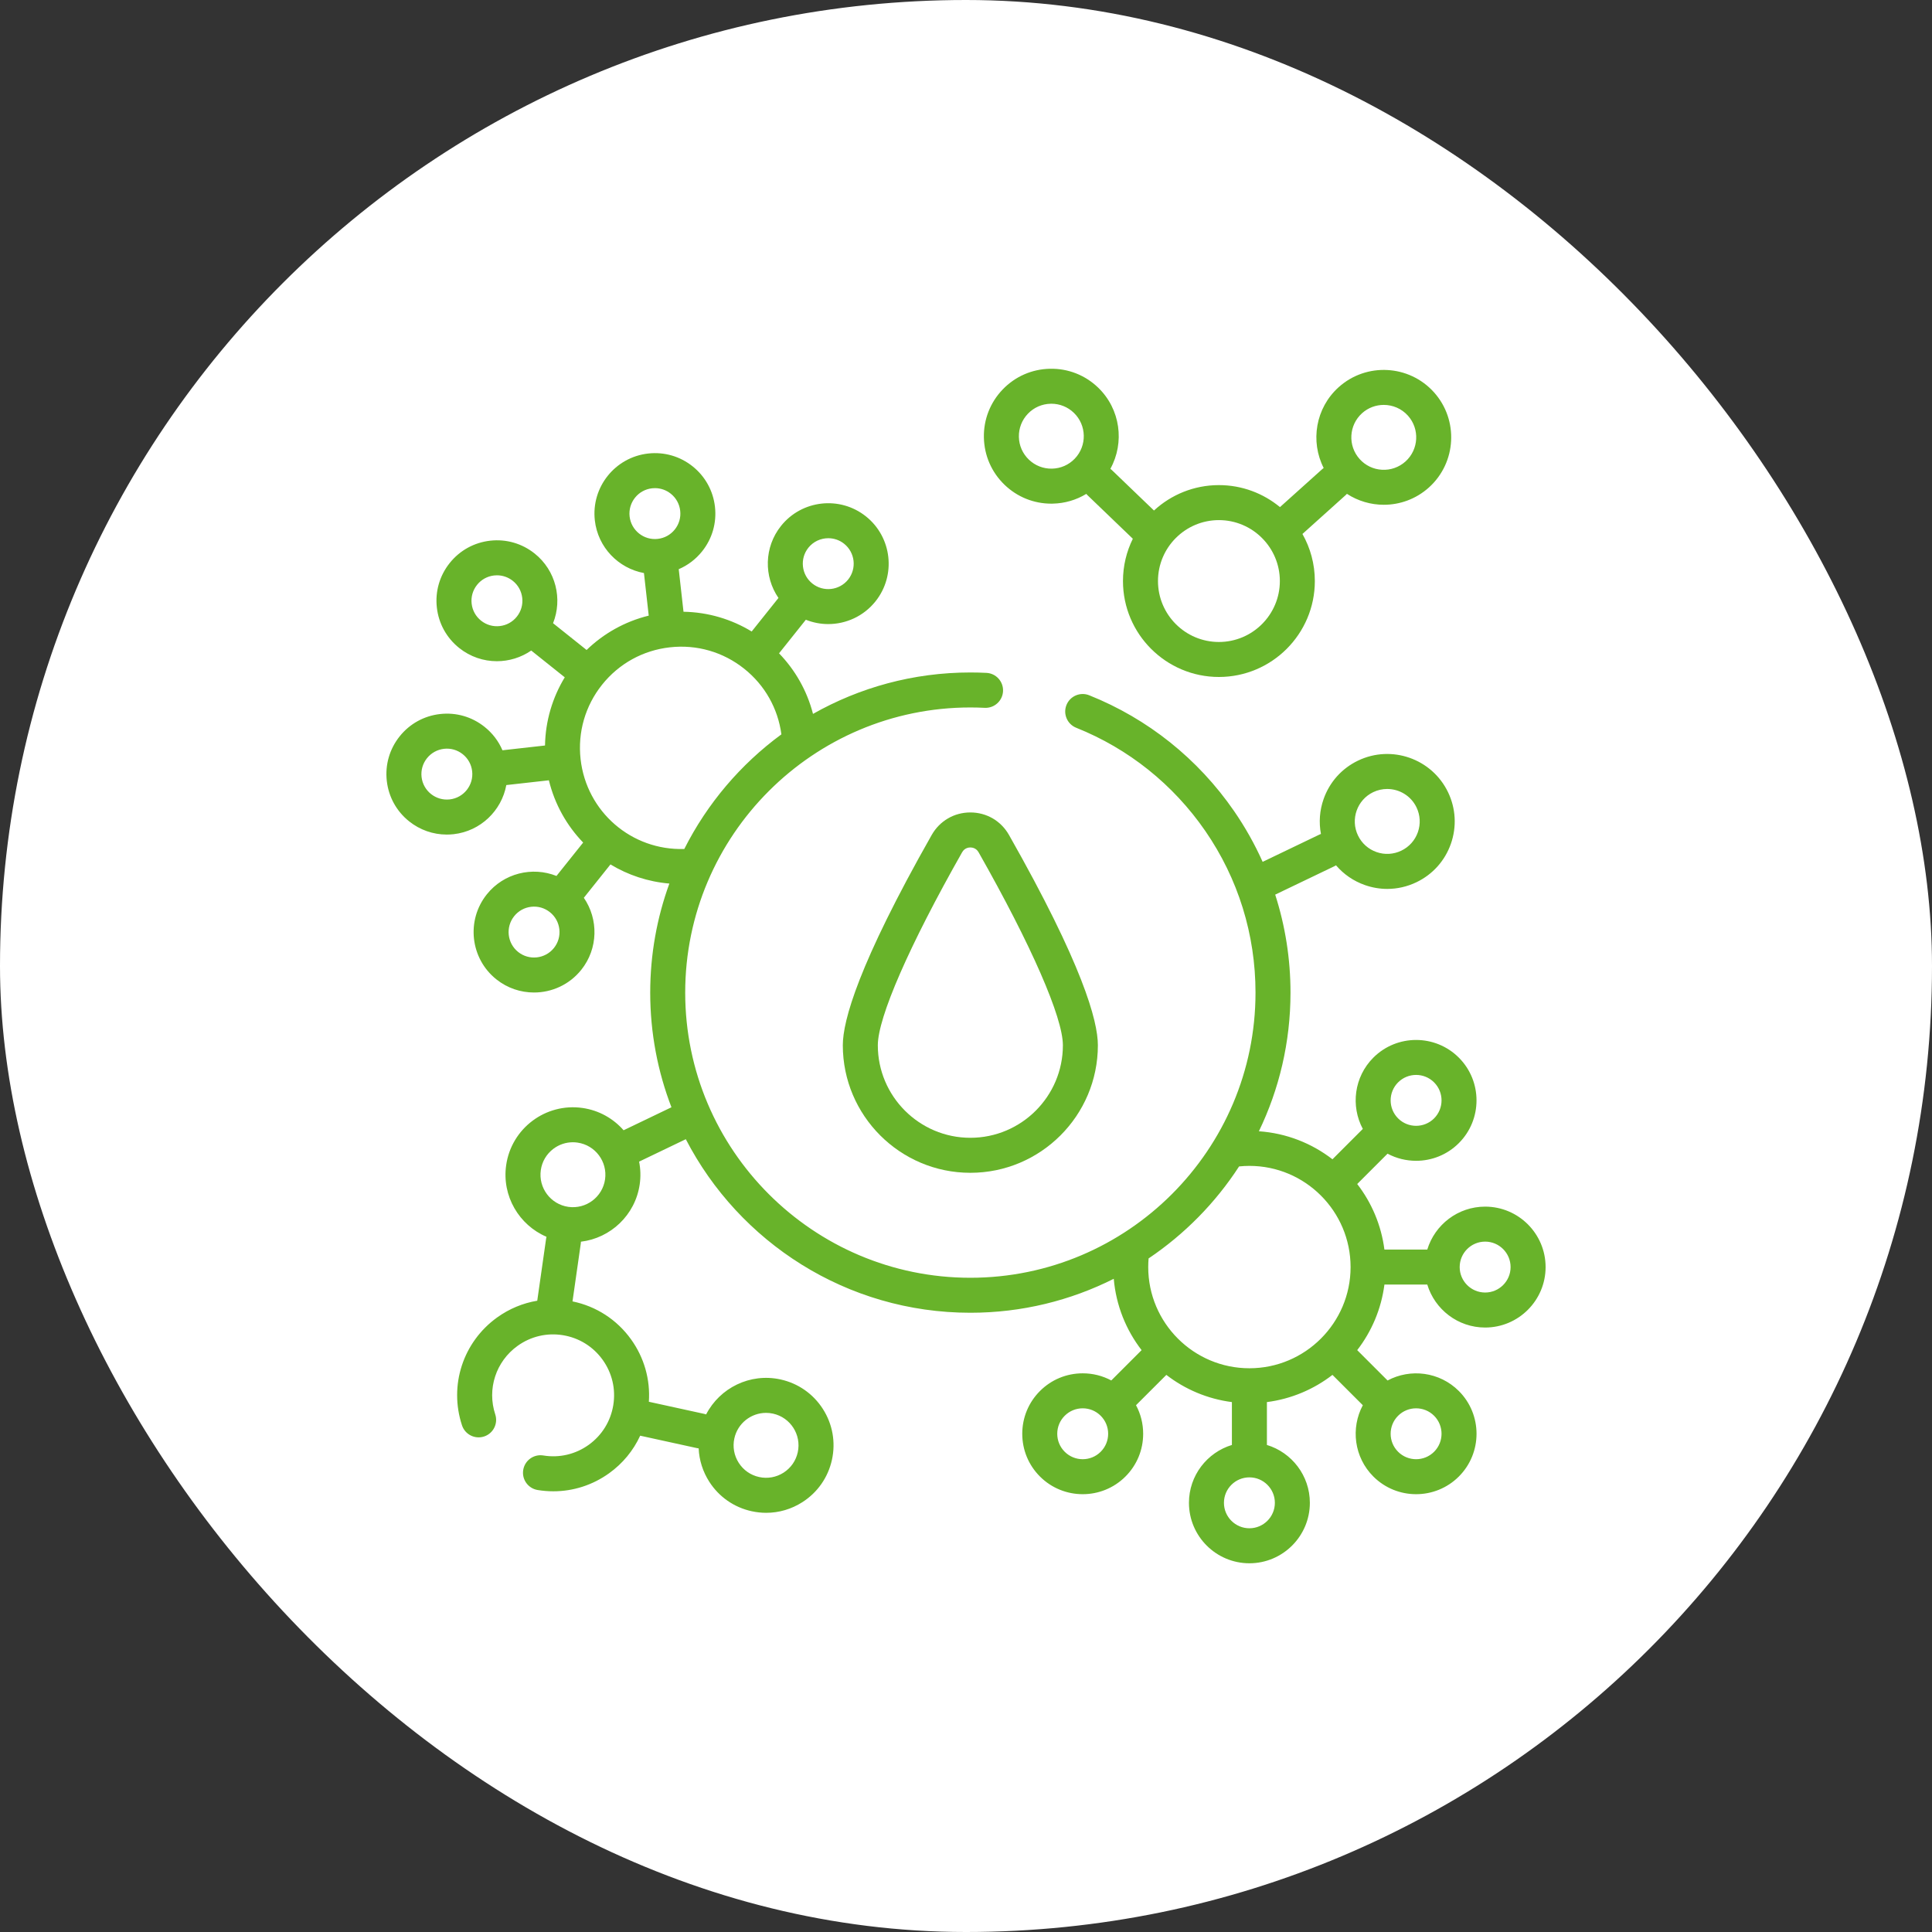
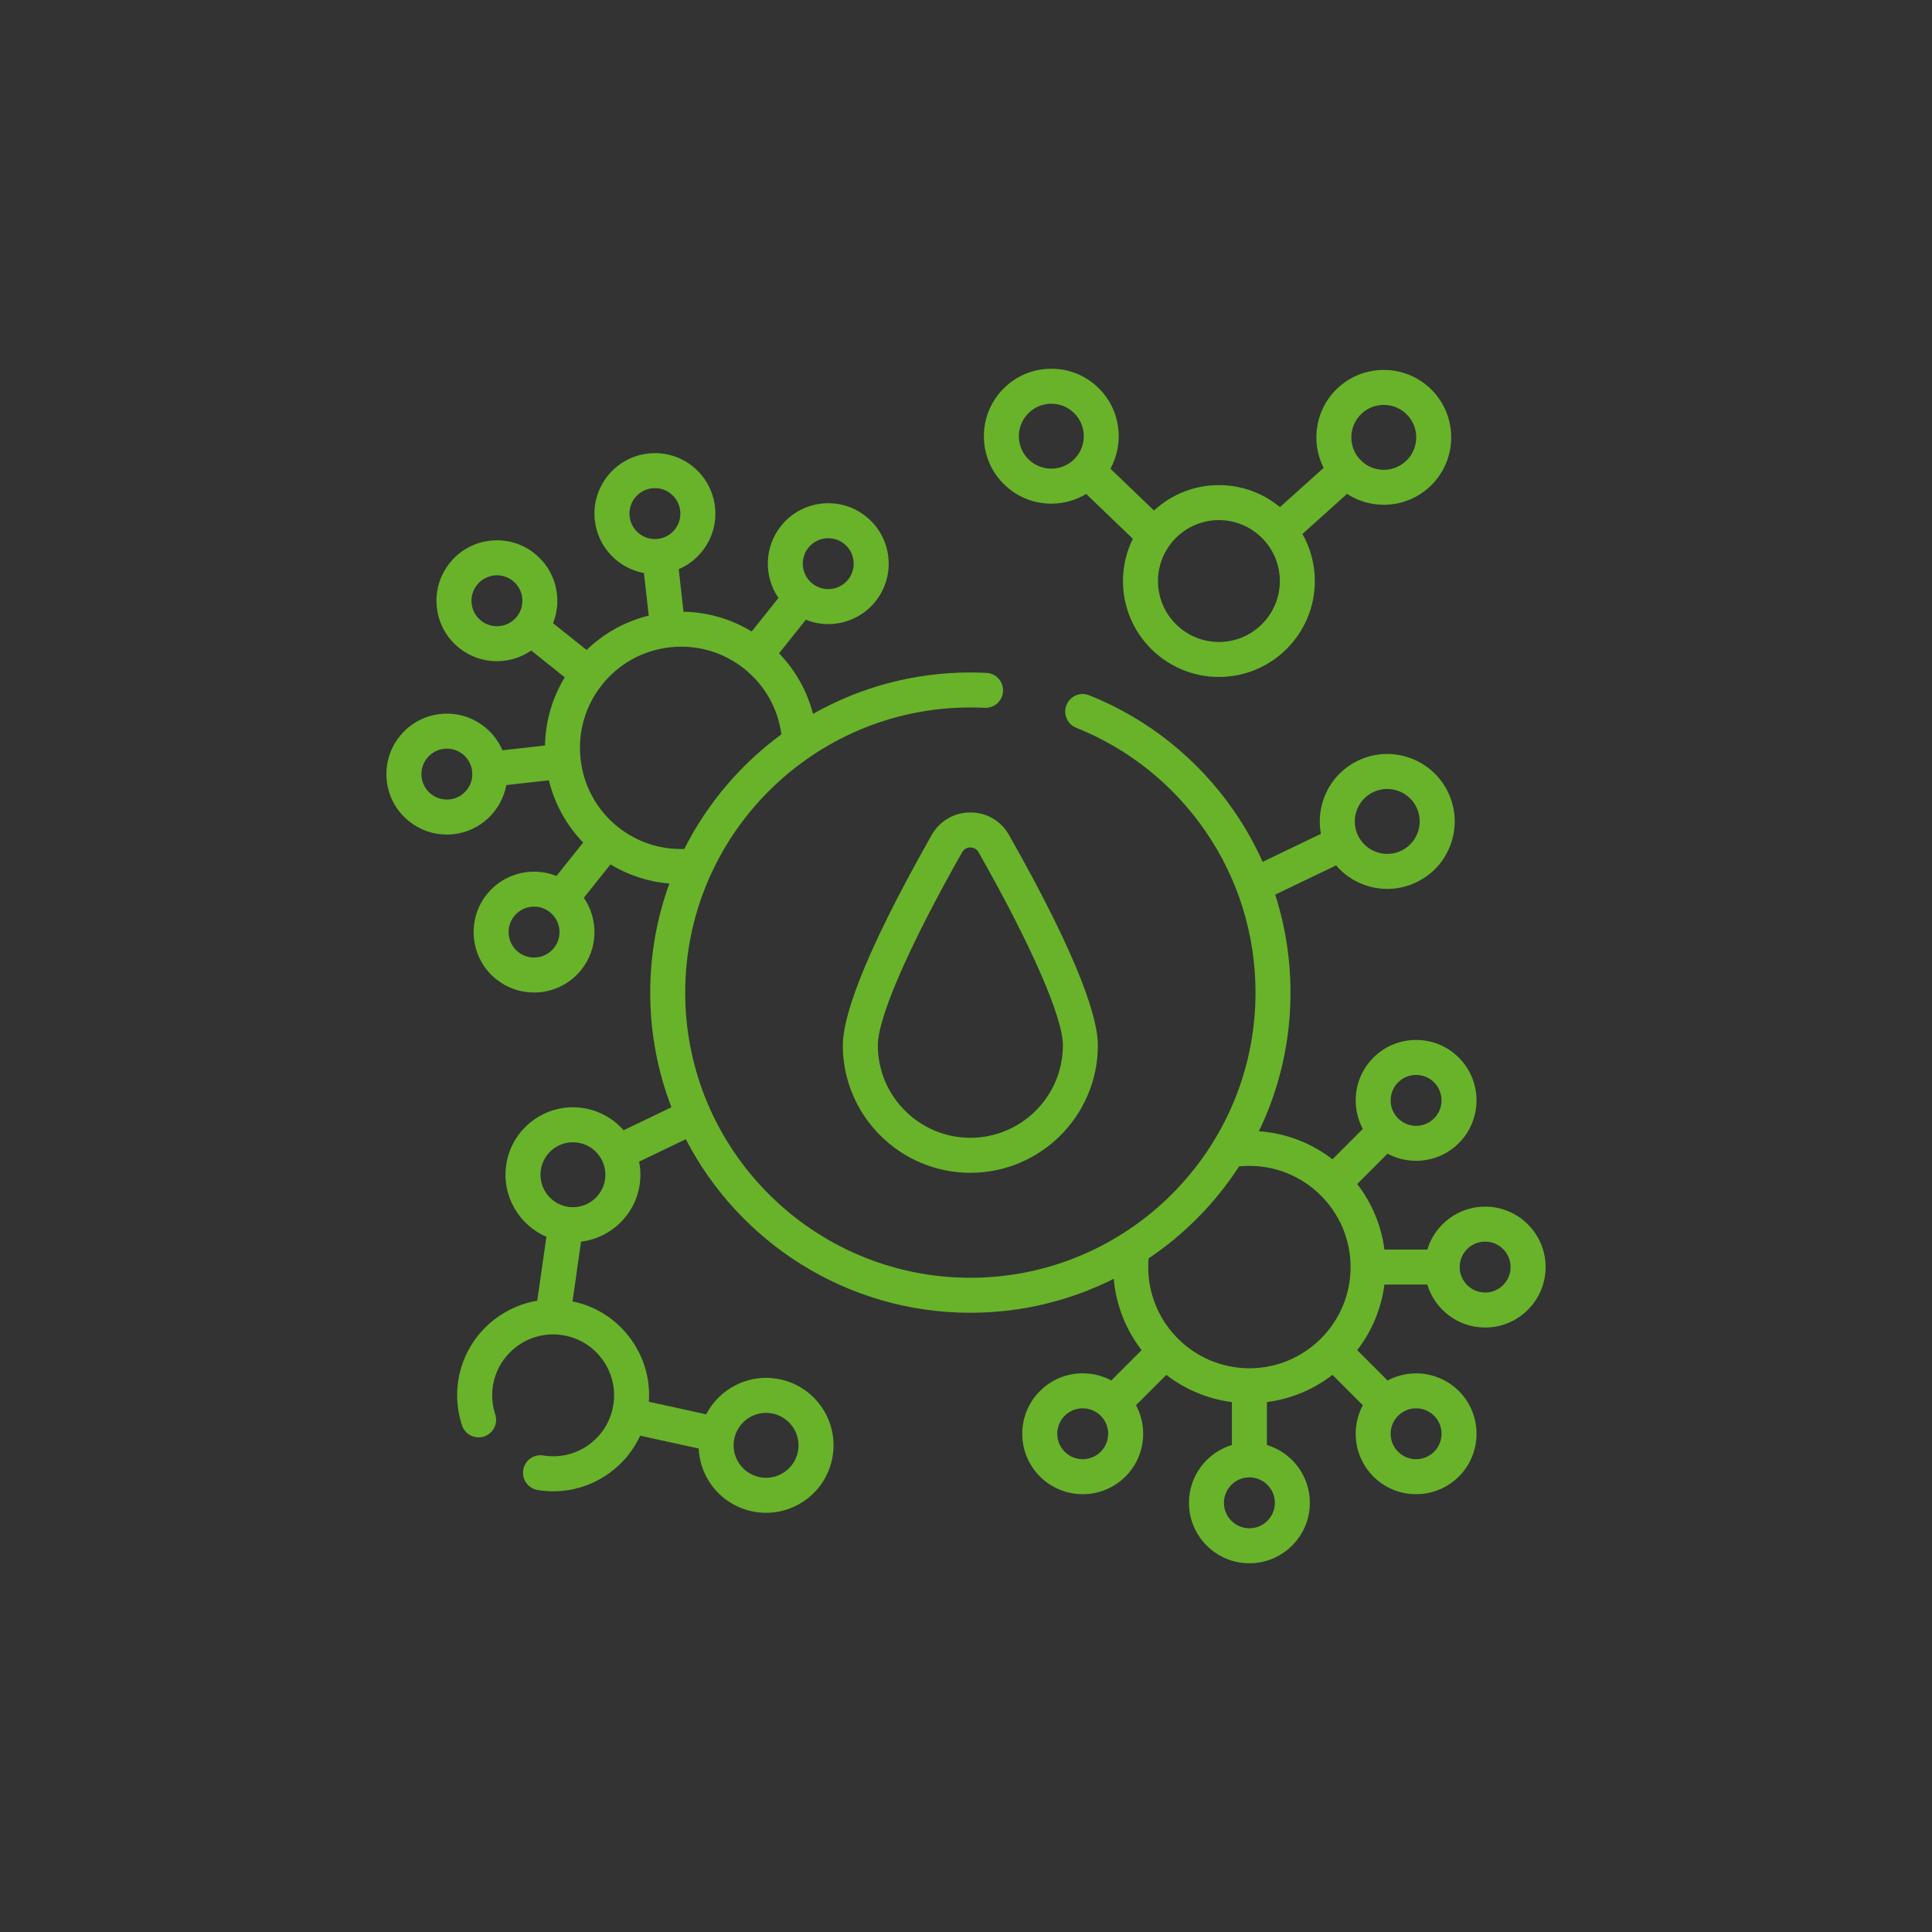
<svg xmlns="http://www.w3.org/2000/svg" fill="none" viewBox="0 0 100 100" height="100" width="100">
  <rect x="0" y="0" width="100" height="100" fill="#333333" stroke="none" />
-   <rect fill="white" rx="50" height="100" width="100" />
  <path fill="#68B32A" d="M76.871 62.455C75.46 62.455 74.265 63.393 73.876 64.678H71.657C71.494 63.411 70.994 62.249 70.249 61.284L71.819 59.714C72.279 59.96 72.788 60.083 73.297 60.083C74.098 60.083 74.899 59.778 75.509 59.168C76.729 57.948 76.729 55.963 75.509 54.743C74.289 53.523 72.304 53.523 71.084 54.743C70.087 55.74 69.905 57.249 70.539 58.433L68.968 60.004C67.899 59.178 66.588 58.653 65.16 58.554C66.209 56.382 66.796 53.947 66.796 51.378C66.796 49.637 66.526 47.931 66.004 46.306L69.069 44.835C69.097 44.821 69.125 44.806 69.152 44.789C69.547 45.251 70.058 45.604 70.647 45.811C71.025 45.944 71.416 46.01 71.806 46.01C72.322 46.01 72.836 45.894 73.315 45.664C74.156 45.26 74.789 44.553 75.098 43.673C75.406 42.793 75.354 41.846 74.951 41.005C74.117 39.27 72.027 38.536 70.292 39.369C69.451 39.773 68.818 40.48 68.509 41.36C68.302 41.949 68.258 42.568 68.372 43.165C68.342 43.176 68.313 43.188 68.284 43.202L65.354 44.609C64.945 43.696 64.452 42.816 63.876 41.981C62.01 39.276 59.417 37.203 56.377 35.987C55.913 35.801 55.386 36.027 55.2 36.491C55.014 36.956 55.24 37.483 55.705 37.669C58.412 38.752 60.722 40.599 62.385 43.009C64.086 45.476 64.985 48.369 64.985 51.378C64.985 59.516 58.364 66.137 50.225 66.137C42.087 66.137 35.466 59.516 35.466 51.378C35.466 43.239 42.087 36.618 50.225 36.618C50.472 36.618 50.721 36.625 50.967 36.637C51.466 36.662 51.892 36.277 51.917 35.777C51.941 35.277 51.557 34.852 51.057 34.828C50.782 34.814 50.502 34.807 50.225 34.807C47.267 34.807 44.488 35.587 42.081 36.951C41.77 35.743 41.152 34.673 40.323 33.816L41.71 32.078C42.083 32.227 42.475 32.302 42.867 32.302C43.786 32.302 44.698 31.9 45.315 31.127C46.392 29.779 46.171 27.806 44.822 26.729C43.474 25.653 41.501 25.874 40.425 27.222C39.544 28.324 39.532 29.843 40.293 30.95L38.907 32.686C37.866 32.053 36.655 31.685 35.378 31.664L35.131 29.461C35.6 29.26 36.016 28.946 36.343 28.536C36.864 27.883 37.1 27.066 37.007 26.235C36.914 25.405 36.503 24.66 35.85 24.138C35.197 23.617 34.38 23.381 33.549 23.474C31.834 23.666 30.596 25.217 30.788 26.932C30.945 28.334 32.01 29.417 33.331 29.661L33.578 31.865C32.337 32.169 31.238 32.795 30.362 33.643L28.626 32.257C29.124 31.01 28.776 29.531 27.674 28.651C27.02 28.129 26.204 27.893 25.373 27.986C24.542 28.079 23.797 28.49 23.276 29.143C22.754 29.796 22.518 30.613 22.611 31.444C22.704 32.275 23.115 33.019 23.769 33.541C24.344 34 25.033 34.224 25.718 34.224C26.345 34.224 26.968 34.036 27.496 33.672L29.232 35.058C28.599 36.1 28.231 37.31 28.21 38.587L26.007 38.834C25.807 38.365 25.492 37.95 25.082 37.623C24.429 37.101 23.612 36.865 22.782 36.958C21.951 37.051 21.206 37.462 20.685 38.115C20.163 38.769 19.927 39.586 20.02 40.416C20.113 41.247 20.524 41.992 21.177 42.513C21.737 42.96 22.418 43.197 23.124 43.197C23.241 43.197 23.36 43.191 23.478 43.178C24.88 43.021 25.963 41.955 26.207 40.635L28.41 40.388C28.713 41.632 29.337 42.733 30.184 43.611L28.803 45.339C27.556 44.842 26.077 45.19 25.197 46.292C24.12 47.64 24.341 49.613 25.69 50.69C26.265 51.149 26.954 51.372 27.639 51.372C28.559 51.372 29.47 50.97 30.087 50.197C30.968 49.095 30.98 47.576 30.219 46.469L31.598 44.742C32.505 45.292 33.543 45.64 34.646 45.733C34.005 47.496 33.655 49.397 33.655 51.378C33.655 53.468 34.045 55.469 34.754 57.312L32.277 58.502C31.746 57.897 31.007 57.47 30.149 57.348C28.244 57.075 26.471 58.404 26.199 60.31C25.97 61.907 26.868 63.41 28.286 64.016C28.279 64.046 28.272 64.078 28.267 64.11L27.808 67.325C27.067 67.448 26.36 67.74 25.732 68.191C23.963 69.463 23.232 71.707 23.913 73.775C24.07 74.251 24.582 74.508 25.057 74.352C25.532 74.196 25.79 73.684 25.634 73.209C25.201 71.895 25.666 70.47 26.79 69.662C27.474 69.17 28.309 68.974 29.14 69.11C29.971 69.246 30.7 69.698 31.192 70.382C31.683 71.066 31.879 71.9 31.743 72.732C31.607 73.563 31.156 74.292 30.472 74.784C29.788 75.275 28.953 75.472 28.122 75.335C27.628 75.254 27.163 75.589 27.082 76.083C27.001 76.577 27.336 77.042 27.829 77.123C28.101 77.167 28.372 77.189 28.641 77.189C29.672 77.189 30.675 76.868 31.529 76.254C32.235 75.747 32.782 75.079 33.136 74.311L36.069 74.953C36.1 74.96 36.131 74.965 36.163 74.968C36.189 75.576 36.375 76.168 36.712 76.694C37.215 77.479 37.994 78.021 38.905 78.221C39.155 78.275 39.408 78.303 39.658 78.303C40.318 78.303 40.966 78.114 41.535 77.749C42.32 77.246 42.862 76.467 43.062 75.556C43.261 74.645 43.094 73.711 42.591 72.926C42.088 72.141 41.309 71.599 40.398 71.399C38.821 71.054 37.256 71.839 36.549 73.209C36.519 73.199 36.488 73.19 36.456 73.183L33.585 72.555C33.664 71.404 33.344 70.272 32.663 69.324C31.928 68.303 30.858 67.611 29.633 67.36L30.061 64.366C30.066 64.334 30.068 64.302 30.069 64.27C31.601 64.087 32.883 62.895 33.112 61.298C33.169 60.897 33.155 60.502 33.08 60.126L35.497 58.965C38.254 64.296 43.821 67.948 50.226 67.948C52.893 67.948 55.414 67.314 57.648 66.19C57.767 67.573 58.286 68.843 59.089 69.883L57.52 71.452C57.07 71.211 56.566 71.083 56.041 71.083C55.205 71.083 54.419 71.408 53.828 71.999C53.237 72.59 52.912 73.376 52.912 74.212C52.912 75.047 53.237 75.833 53.828 76.424C54.438 77.034 55.24 77.339 56.041 77.339C56.842 77.339 57.644 77.034 58.254 76.424C58.845 75.833 59.17 75.047 59.17 74.212C59.17 73.687 59.042 73.183 58.8 72.733L60.37 71.164C61.334 71.909 62.497 72.409 63.763 72.572V74.791C62.478 75.18 61.54 76.375 61.54 77.786C61.54 79.511 62.944 80.915 64.669 80.915C66.394 80.915 67.798 79.511 67.798 77.786C67.798 76.375 66.86 75.18 65.575 74.791V72.572C66.841 72.409 68.004 71.909 68.968 71.164L70.539 72.734C69.906 73.918 70.087 75.427 71.084 76.424C71.695 77.034 72.496 77.339 73.297 77.339C74.098 77.339 74.9 77.034 75.51 76.424C76.73 75.204 76.73 73.219 75.51 71.999C74.512 71.002 73.004 70.82 71.82 71.454L70.249 69.883C70.994 68.918 71.494 67.756 71.658 66.489H73.876C74.265 67.774 75.46 68.713 76.871 68.713C78.596 68.713 80 67.309 80 65.584C80 63.858 78.596 62.455 76.871 62.455ZM71.076 41.002C71.31 40.89 71.557 40.837 71.801 40.837C72.427 40.837 73.029 41.188 73.318 41.789C73.512 42.194 73.537 42.65 73.389 43.073C73.24 43.497 72.935 43.837 72.531 44.031C72.126 44.225 71.67 44.251 71.247 44.102C70.823 43.953 70.483 43.648 70.289 43.244C69.888 42.409 70.241 41.403 71.076 41.002ZM23.277 41.377C22.554 41.458 21.901 40.937 21.82 40.215C21.781 39.865 21.881 39.521 22.1 39.246C22.32 38.971 22.634 38.798 22.983 38.758C23.334 38.719 23.677 38.819 23.952 39.038C24.227 39.258 24.4 39.572 24.439 39.921C24.52 40.643 23.999 41.297 23.277 41.377ZM38.01 74.451C38.182 73.666 38.879 73.13 39.651 73.13C39.769 73.13 39.89 73.142 40.01 73.169C40.915 73.367 41.49 74.264 41.292 75.169C41.196 75.608 40.935 75.982 40.558 76.224C40.18 76.466 39.73 76.547 39.292 76.451C38.853 76.355 38.479 76.094 38.237 75.716C37.995 75.338 37.914 74.889 38.01 74.451ZM31.318 61.042C31.187 61.959 30.334 62.597 29.417 62.467C28.5 62.336 27.861 61.483 27.992 60.566C28.055 60.122 28.288 59.729 28.647 59.459C28.941 59.239 29.291 59.123 29.651 59.123C29.732 59.123 29.812 59.129 29.893 59.141C30.81 59.272 31.449 60.125 31.318 61.042ZM41.84 28.352C42.1 28.027 42.484 27.858 42.871 27.858C43.16 27.858 43.45 27.951 43.692 28.145C44.26 28.598 44.353 29.429 43.9 29.997C43.446 30.565 42.616 30.658 42.048 30.204C41.773 29.985 41.6 29.671 41.561 29.321C41.522 28.972 41.621 28.627 41.84 28.352ZM32.588 26.73C32.549 26.38 32.649 26.036 32.868 25.761C33.088 25.486 33.401 25.313 33.751 25.274C33.801 25.268 33.851 25.266 33.901 25.266C34.198 25.266 34.484 25.366 34.72 25.554C34.995 25.773 35.168 26.087 35.207 26.437C35.247 26.787 35.147 27.131 34.928 27.406C34.708 27.681 34.394 27.854 34.044 27.893C33.322 27.974 32.669 27.452 32.588 26.73ZM26.751 31.918C26.531 32.193 26.218 32.366 25.868 32.405C25.518 32.444 25.174 32.345 24.899 32.125C24.624 31.906 24.451 31.592 24.412 31.242C24.372 30.892 24.472 30.548 24.692 30.273C24.911 29.998 25.225 29.825 25.575 29.786C25.625 29.78 25.674 29.778 25.724 29.778C26.021 29.778 26.308 29.878 26.544 30.066C26.819 30.285 26.992 30.599 27.031 30.949C27.07 31.299 26.971 31.643 26.751 31.918ZM28.672 49.067C28.218 49.634 27.388 49.727 26.82 49.274C26.252 48.821 26.159 47.99 26.613 47.422C26.832 47.147 27.146 46.974 27.495 46.935C27.846 46.895 28.189 46.995 28.464 47.215C28.739 47.434 28.912 47.748 28.952 48.098C28.991 48.448 28.892 48.792 28.672 49.067ZM30.051 39.292C29.896 37.902 30.291 36.535 31.163 35.441C32.036 34.348 33.283 33.66 34.673 33.505C36.063 33.349 37.431 33.744 38.524 34.617C39.587 35.465 40.265 36.667 40.445 38.01C38.336 39.557 36.605 41.59 35.419 43.943C32.696 44.032 30.357 42.023 30.051 39.292ZM72.365 56.024C72.622 55.767 72.959 55.638 73.297 55.638C73.634 55.638 73.972 55.767 74.229 56.024C74.742 56.537 74.742 57.373 74.229 57.887C73.715 58.401 72.879 58.401 72.365 57.887C71.851 57.373 71.851 56.538 72.365 56.024ZM64.135 60.374C64.312 60.356 64.491 60.346 64.669 60.346C67.557 60.346 69.906 62.696 69.906 65.584C69.906 68.471 67.557 70.821 64.669 70.821C61.781 70.821 59.432 68.471 59.432 65.584C59.432 65.434 59.439 65.284 59.451 65.136C61.315 63.882 62.912 62.259 64.135 60.374ZM56.972 75.143C56.459 75.657 55.623 75.657 55.109 75.143C54.86 74.894 54.723 74.564 54.723 74.212C54.723 73.86 54.86 73.529 55.109 73.28C55.358 73.031 55.689 72.894 56.041 72.894C56.393 72.894 56.724 73.031 56.972 73.28C57.221 73.529 57.358 73.86 57.358 74.212C57.358 74.564 57.221 74.894 56.972 75.143ZM65.987 77.785C65.987 78.512 65.395 79.103 64.669 79.103C63.942 79.103 63.351 78.512 63.351 77.785C63.351 77.059 63.942 76.468 64.669 76.468C65.395 76.468 65.987 77.059 65.987 77.785ZM74.229 73.28C74.742 73.794 74.742 74.63 74.229 75.143C73.715 75.657 72.879 75.657 72.365 75.143C71.851 74.63 71.851 73.794 72.365 73.28C72.879 72.766 73.715 72.766 74.229 73.28ZM76.871 66.901C76.144 66.901 75.553 66.31 75.553 65.584C75.553 64.857 76.144 64.266 76.871 64.266C77.597 64.266 78.188 64.857 78.188 65.584C78.188 66.31 77.597 66.901 76.871 66.901Z" />
  <path fill="#68B32A" d="M54.415 26.069C54.439 26.069 54.463 26.069 54.487 26.068C55.111 26.056 55.706 25.88 56.226 25.564C56.246 25.588 56.268 25.611 56.291 25.634L58.635 27.886C58.309 28.547 58.125 29.29 58.125 30.075C58.125 32.813 60.352 35.04 63.09 35.04C65.829 35.04 68.056 32.813 68.056 30.075C68.056 29.189 67.822 28.358 67.414 27.638L69.649 25.629C69.673 25.608 69.696 25.585 69.717 25.561C70.293 25.936 70.958 26.127 71.626 26.127C72.457 26.127 73.292 25.832 73.958 25.234C75.39 23.947 75.508 21.735 74.221 20.303C72.934 18.872 70.723 18.753 69.29 20.04C68.09 21.119 67.814 22.847 68.513 24.222C68.488 24.24 68.463 24.26 68.439 24.282L66.251 26.248C65.391 25.537 64.29 25.109 63.09 25.109C61.795 25.109 60.614 25.609 59.729 26.424L57.546 24.327C57.523 24.305 57.498 24.284 57.473 24.265C58.218 22.914 57.999 21.177 56.836 20.059C56.163 19.413 55.278 19.067 54.347 19.087C53.414 19.105 52.545 19.486 51.899 20.158C51.253 20.831 50.907 21.715 50.926 22.647C50.945 23.579 51.325 24.449 51.998 25.095C52.654 25.725 53.509 26.069 54.415 26.069ZM70.501 21.387C70.822 21.099 71.223 20.958 71.623 20.958C72.084 20.958 72.543 21.146 72.874 21.514C73.493 22.203 73.436 23.267 72.747 23.887C72.413 24.186 71.981 24.339 71.534 24.315C71.086 24.291 70.674 24.094 70.374 23.76C69.755 23.071 69.812 22.007 70.501 21.387ZM63.09 26.921C64.829 26.921 66.245 28.336 66.245 30.075C66.245 31.814 64.829 33.229 63.09 33.229C61.351 33.229 59.937 31.814 59.937 30.075C59.937 28.336 61.351 26.921 63.09 26.921ZM53.206 21.413C53.516 21.09 53.935 20.907 54.383 20.898C54.395 20.898 54.406 20.897 54.418 20.897C54.854 20.897 55.266 21.063 55.581 21.366C56.249 22.008 56.27 23.073 55.629 23.741C55.318 24.065 54.899 24.248 54.451 24.257C54.004 24.267 53.577 24.1 53.253 23.789C52.929 23.478 52.746 23.06 52.737 22.611C52.728 22.163 52.895 21.737 53.206 21.413Z" />
  <path fill="#68B32A" d="M50.225 42.052C49.387 42.052 48.639 42.488 48.225 43.217C44.423 49.919 43.624 52.836 43.624 54.103C43.624 57.743 46.586 60.704 50.225 60.704C53.865 60.704 56.826 57.743 56.826 54.103C56.826 52.836 56.028 49.919 52.225 43.217C51.811 42.488 51.064 42.052 50.225 42.052ZM50.225 58.892C47.584 58.892 45.436 56.744 45.436 54.103C45.436 52.663 47.068 48.928 49.801 44.111C49.928 43.888 50.14 43.864 50.225 43.864C50.311 43.864 50.523 43.888 50.65 44.111C53.383 48.928 55.015 52.663 55.015 54.103C55.015 56.744 52.866 58.892 50.225 58.892Z" />
</svg>